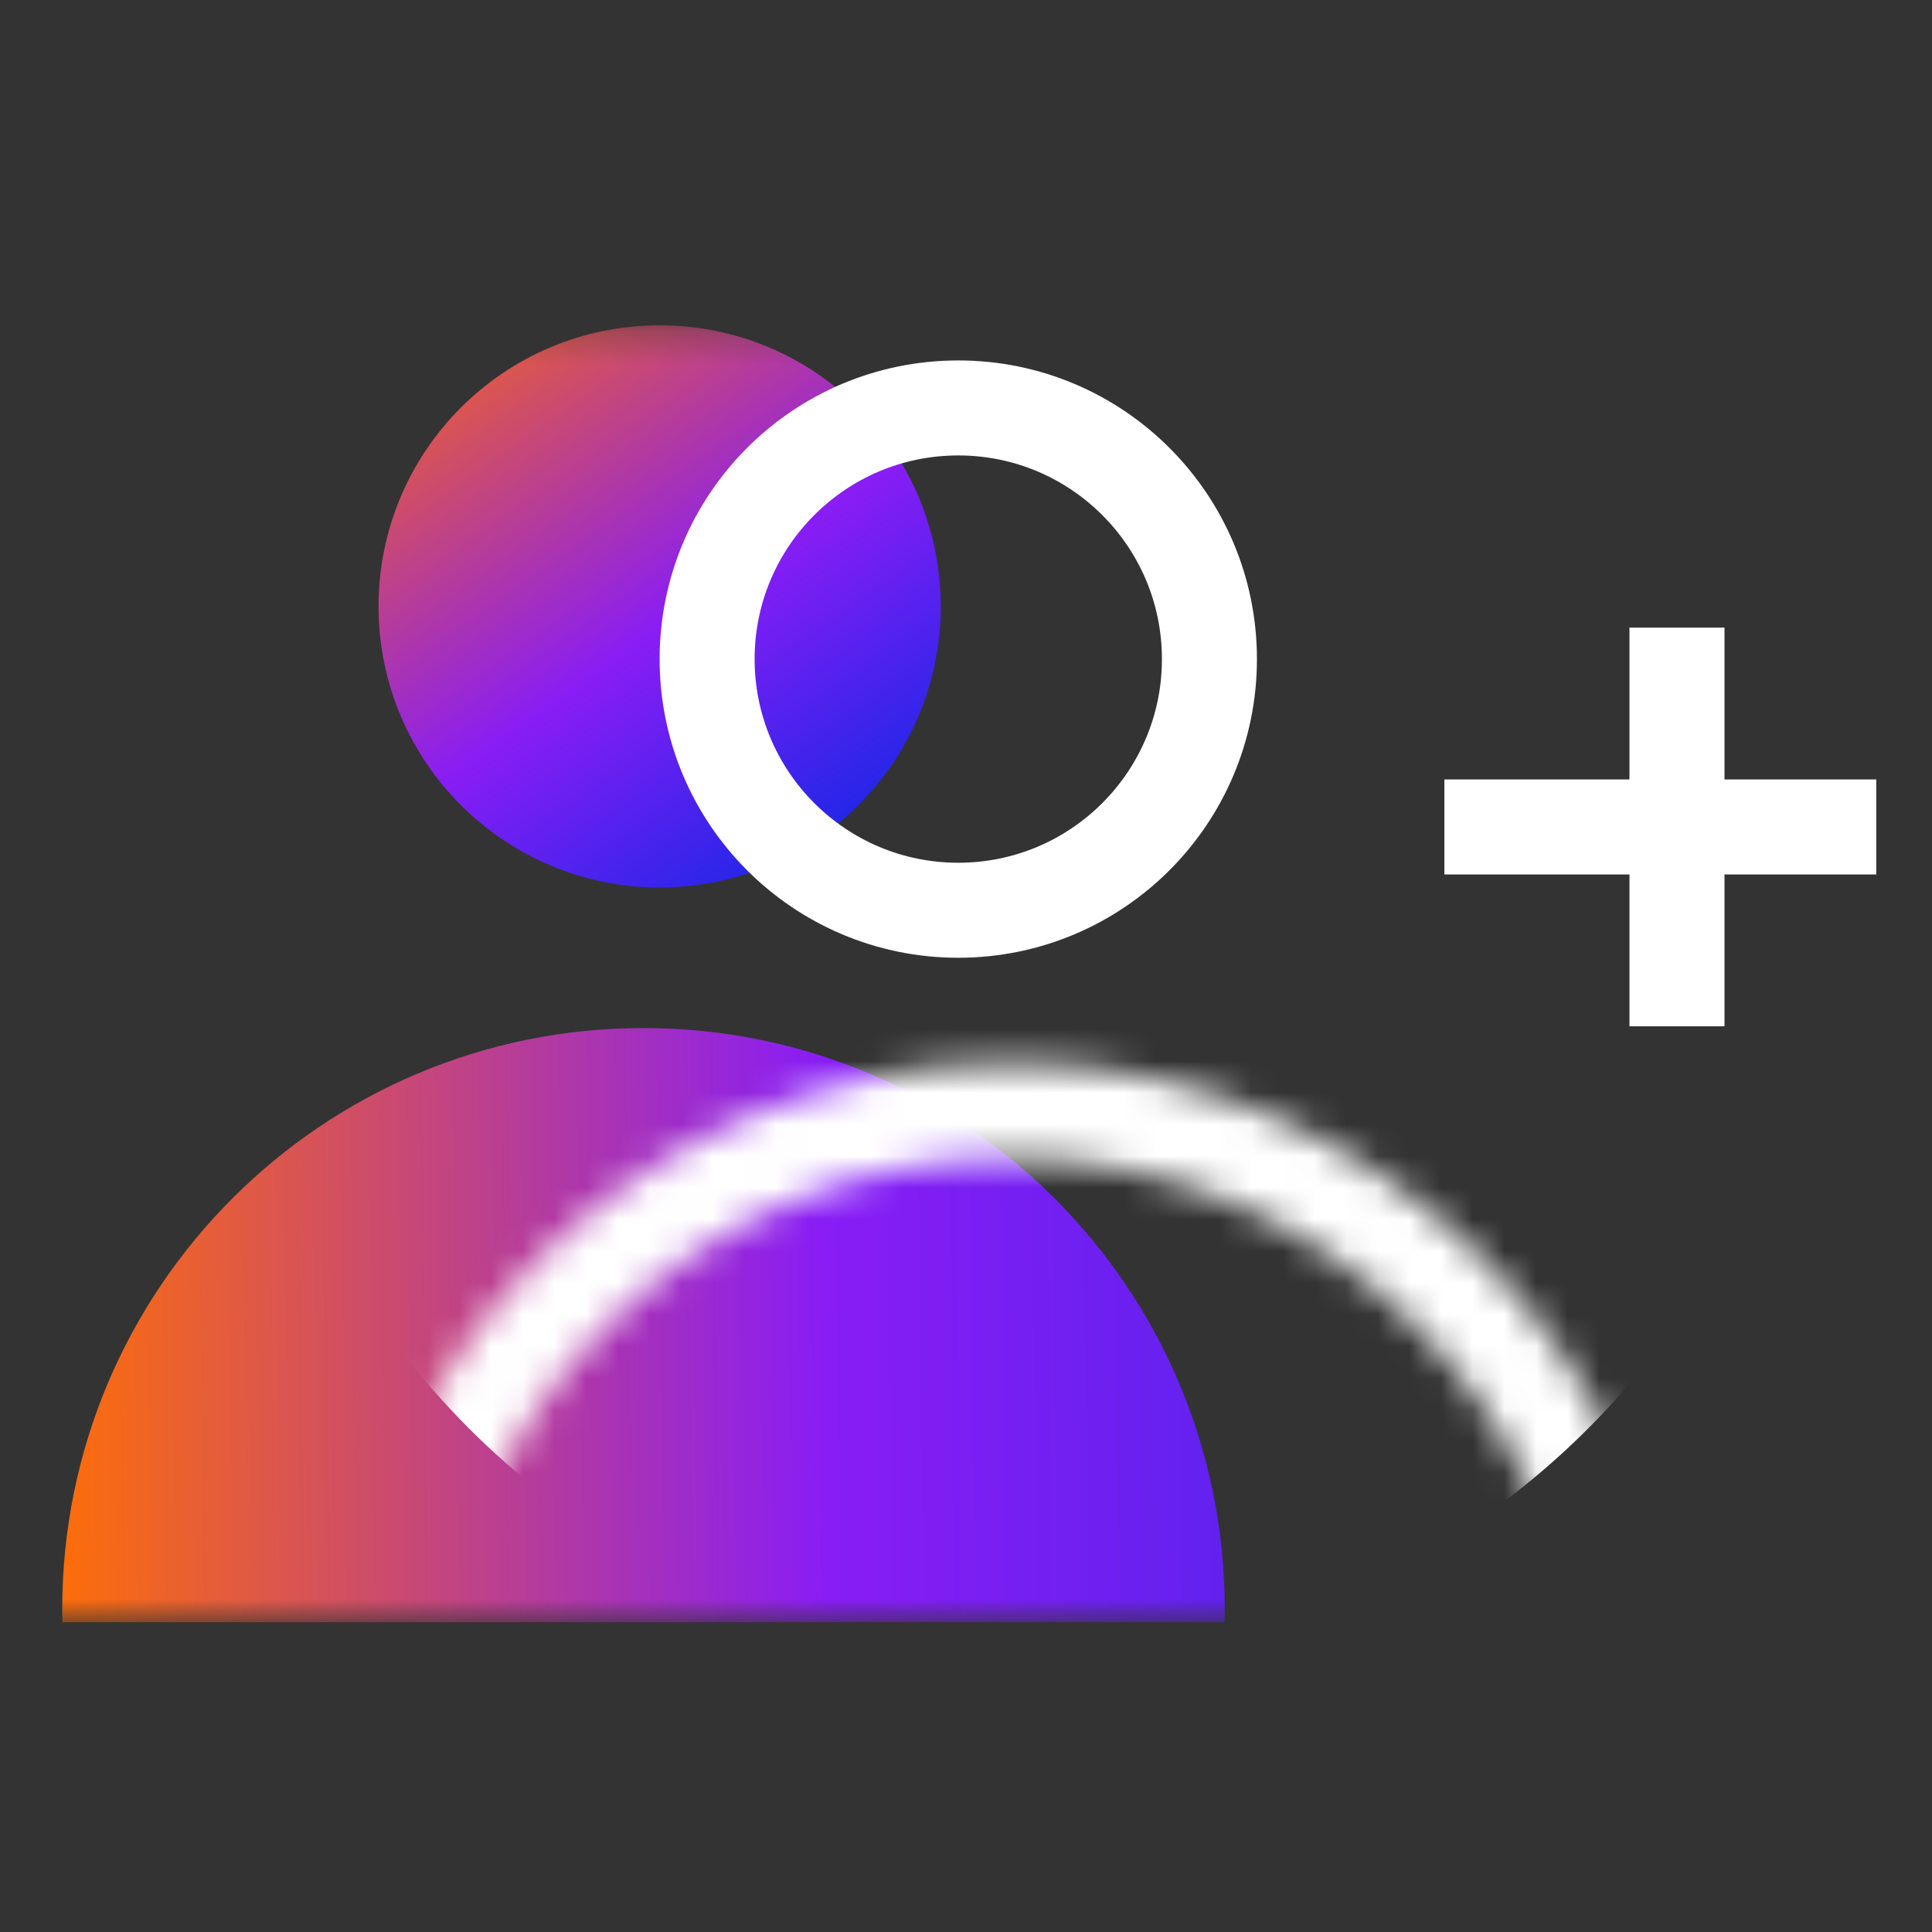
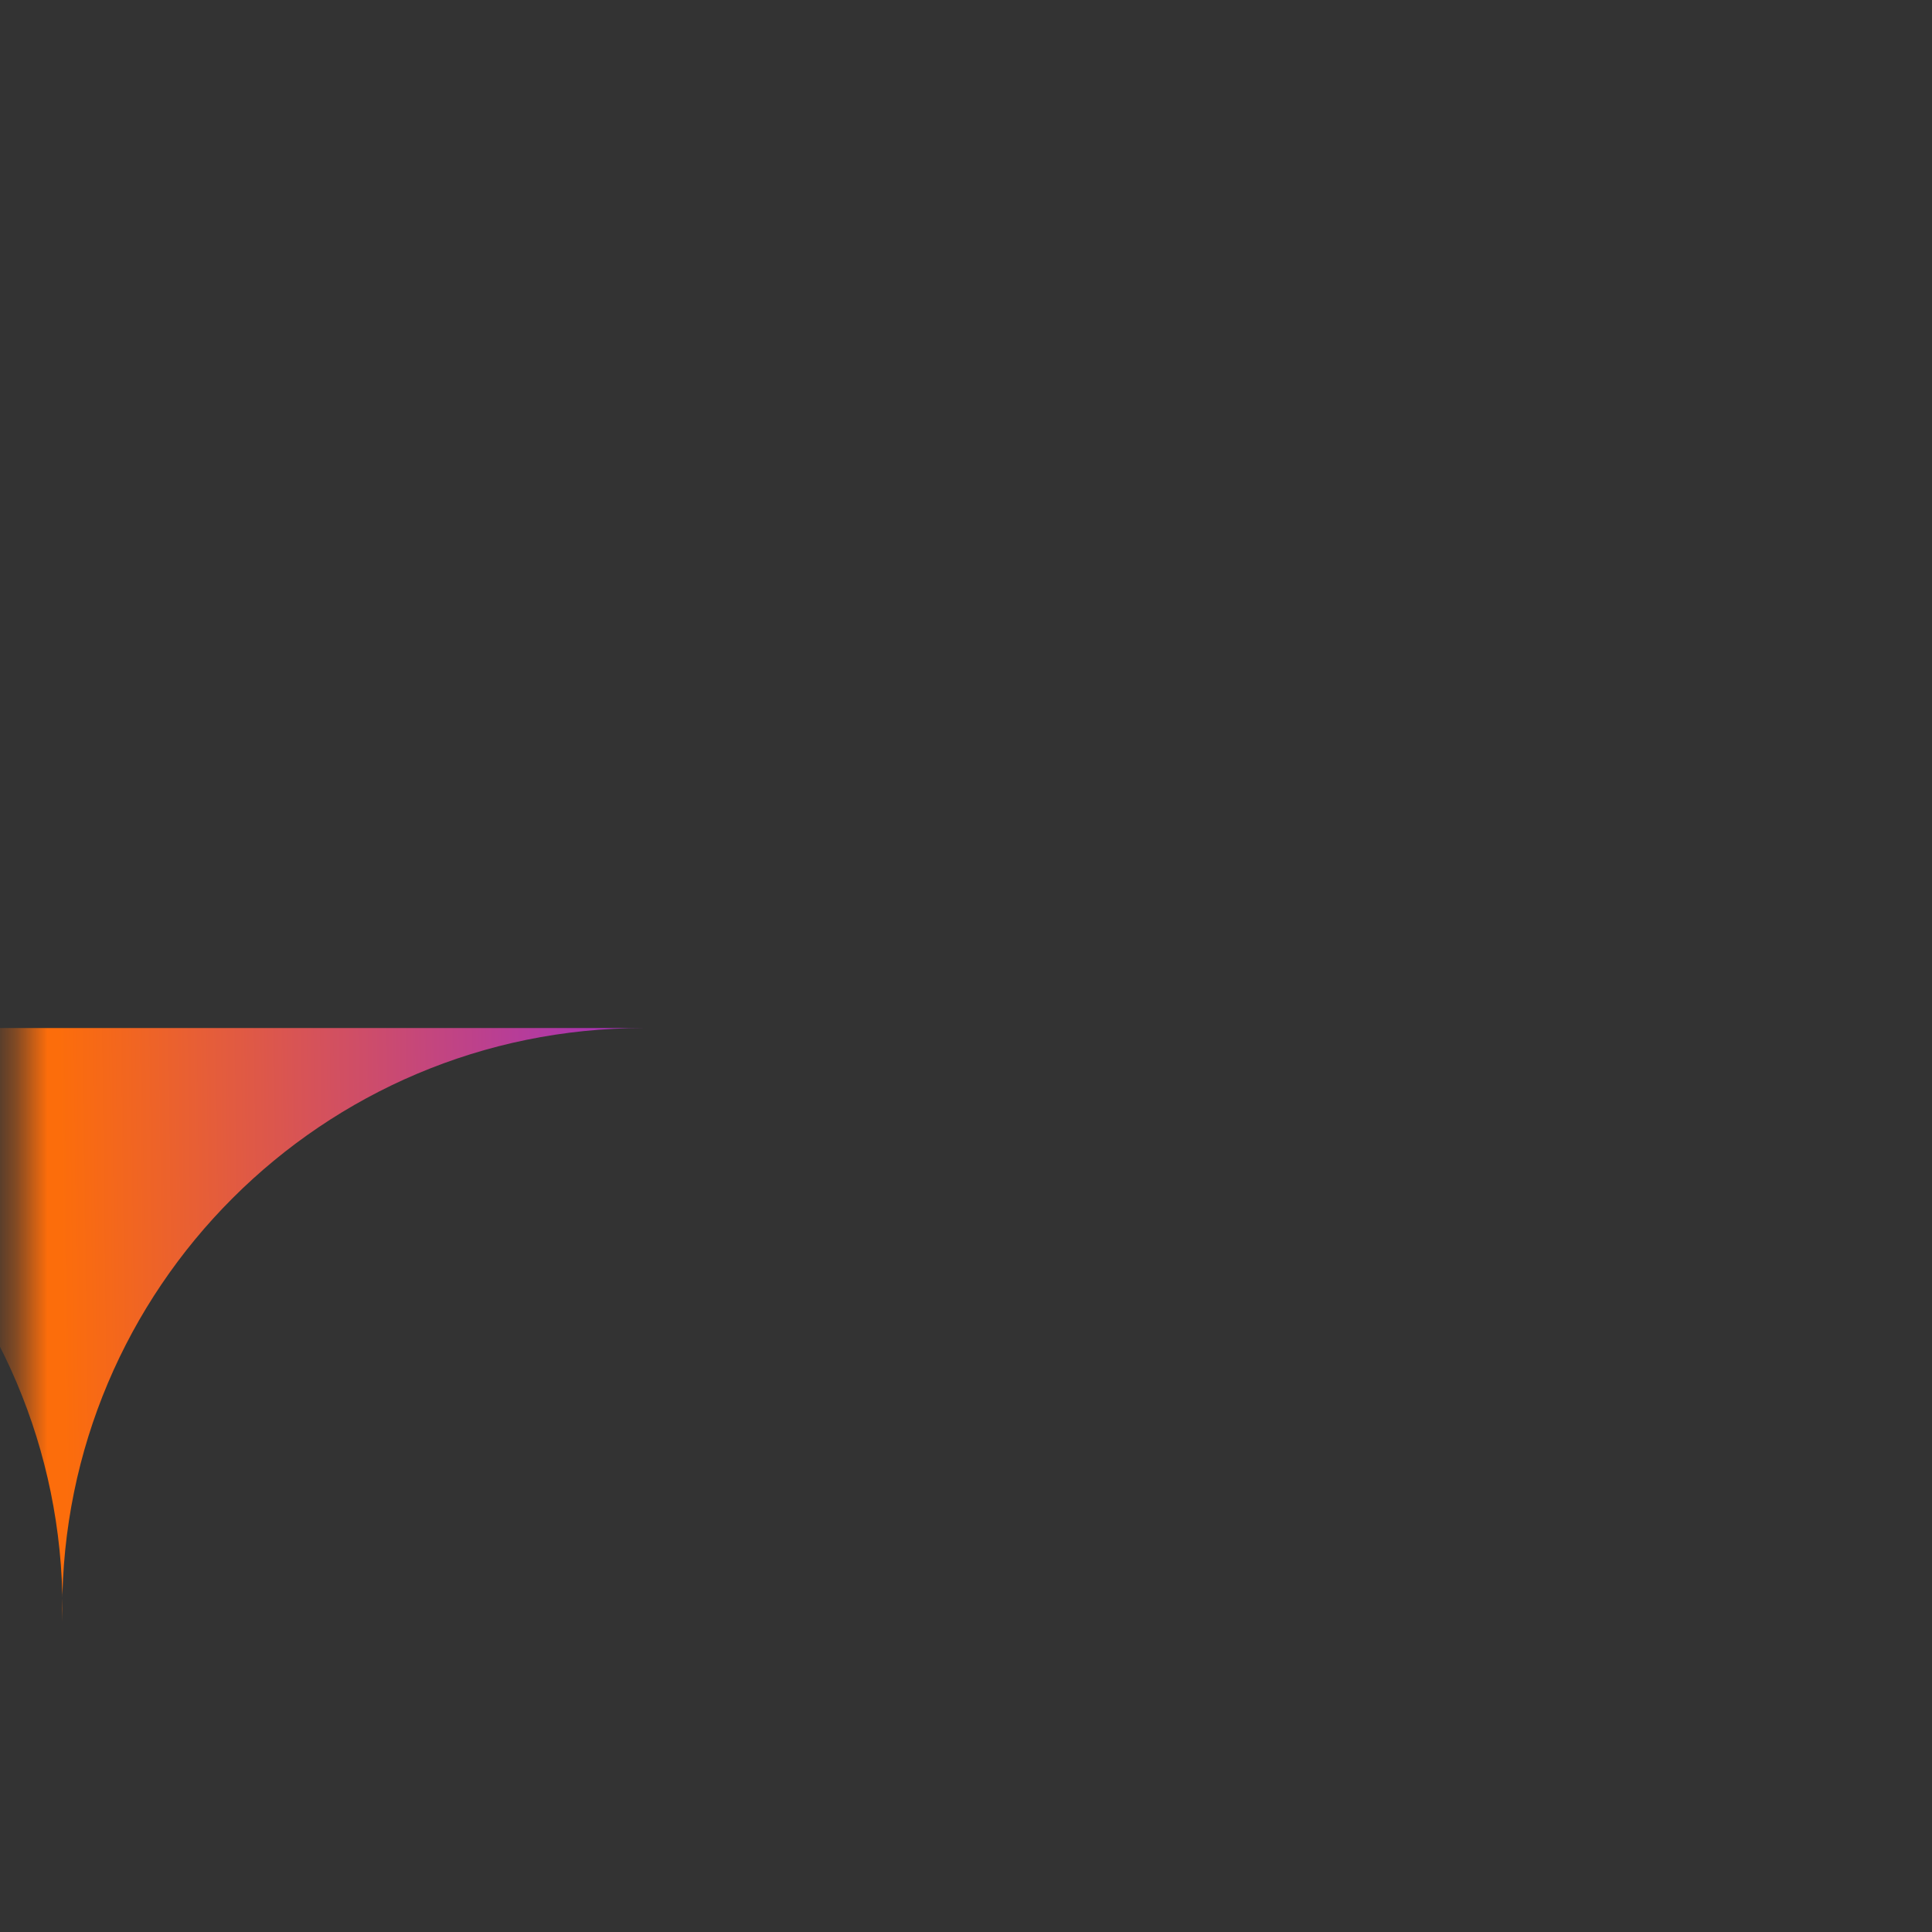
<svg xmlns="http://www.w3.org/2000/svg" width="61" height="61" fill="none">
  <rect width="100%" height="100%" fill="#333333" stroke="none" />
  <mask id="a" width="61" height="42" x="0" y="10" maskUnits="userSpaceOnUse" style="mask-type:alpha">
    <path fill="#D9D9D9" d="M.605 10.271h60V51.18h-60z" />
  </mask>
  <g mask="url(#a)">
-     <circle cx="20.827" cy="19.146" r="8.875" fill="url(#b)" />
-     <circle cx="30.256" cy="20.81" r="7.93" stroke="#fff" stroke-width="3" />
-     <path fill="url(#c)" fill-rule="evenodd" d="M20.318 32.459c-10.136 0-18.353 8.216-18.353 18.352 0 .136.002.272.005.408h36.696c.003-.136.004-.272.004-.408 0-10.136-8.216-18.352-18.352-18.352Z" clip-rule="evenodd" />
+     <path fill="url(#c)" fill-rule="evenodd" d="M20.318 32.459c-10.136 0-18.353 8.216-18.353 18.352 0 .136.002.272.005.408c.003-.136.004-.272.004-.408 0-10.136-8.216-18.352-18.352-18.352Z" clip-rule="evenodd" />
    <mask id="d" width="44" height="43" x="10" y="33" maskUnits="userSpaceOnUse" style="mask-type:alpha">
-       <circle cx="31.923" cy="54.647" r="19.579" stroke="#fff" stroke-width="3" />
-     </mask>
+       </mask>
    <g mask="url(#d)">
-       <circle cx="32.476" cy="27.467" r="24.962" fill="#fff" />
-     </g>
-     <path stroke="#fff" stroke-width="3" d="M52.948 19.816v12.588M45.604 26.11H59.24" />
+       </g>
  </g>
  <defs>
    <linearGradient id="b" x1="11.187" x2="26.181" y1="10.271" y2="31.548" gradientUnits="userSpaceOnUse">
      <stop stop-color="#FC6D0B" />
      <stop offset=".514" stop-color="#891DF5" />
      <stop offset=".898" stop-color="#1028E5" />
    </linearGradient>
    <linearGradient id="c" x1="1.965" x2="95.94" y1="40.207" y2="39.04" gradientUnits="userSpaceOnUse">
      <stop stop-color="#FC6D0B" />
      <stop offset=".255" stop-color="#891DF5" />
      <stop offset=".56" stop-color="#3127E7" />
      <stop offset="1" stop-color="#1028E5" />
    </linearGradient>
  </defs>
</svg>